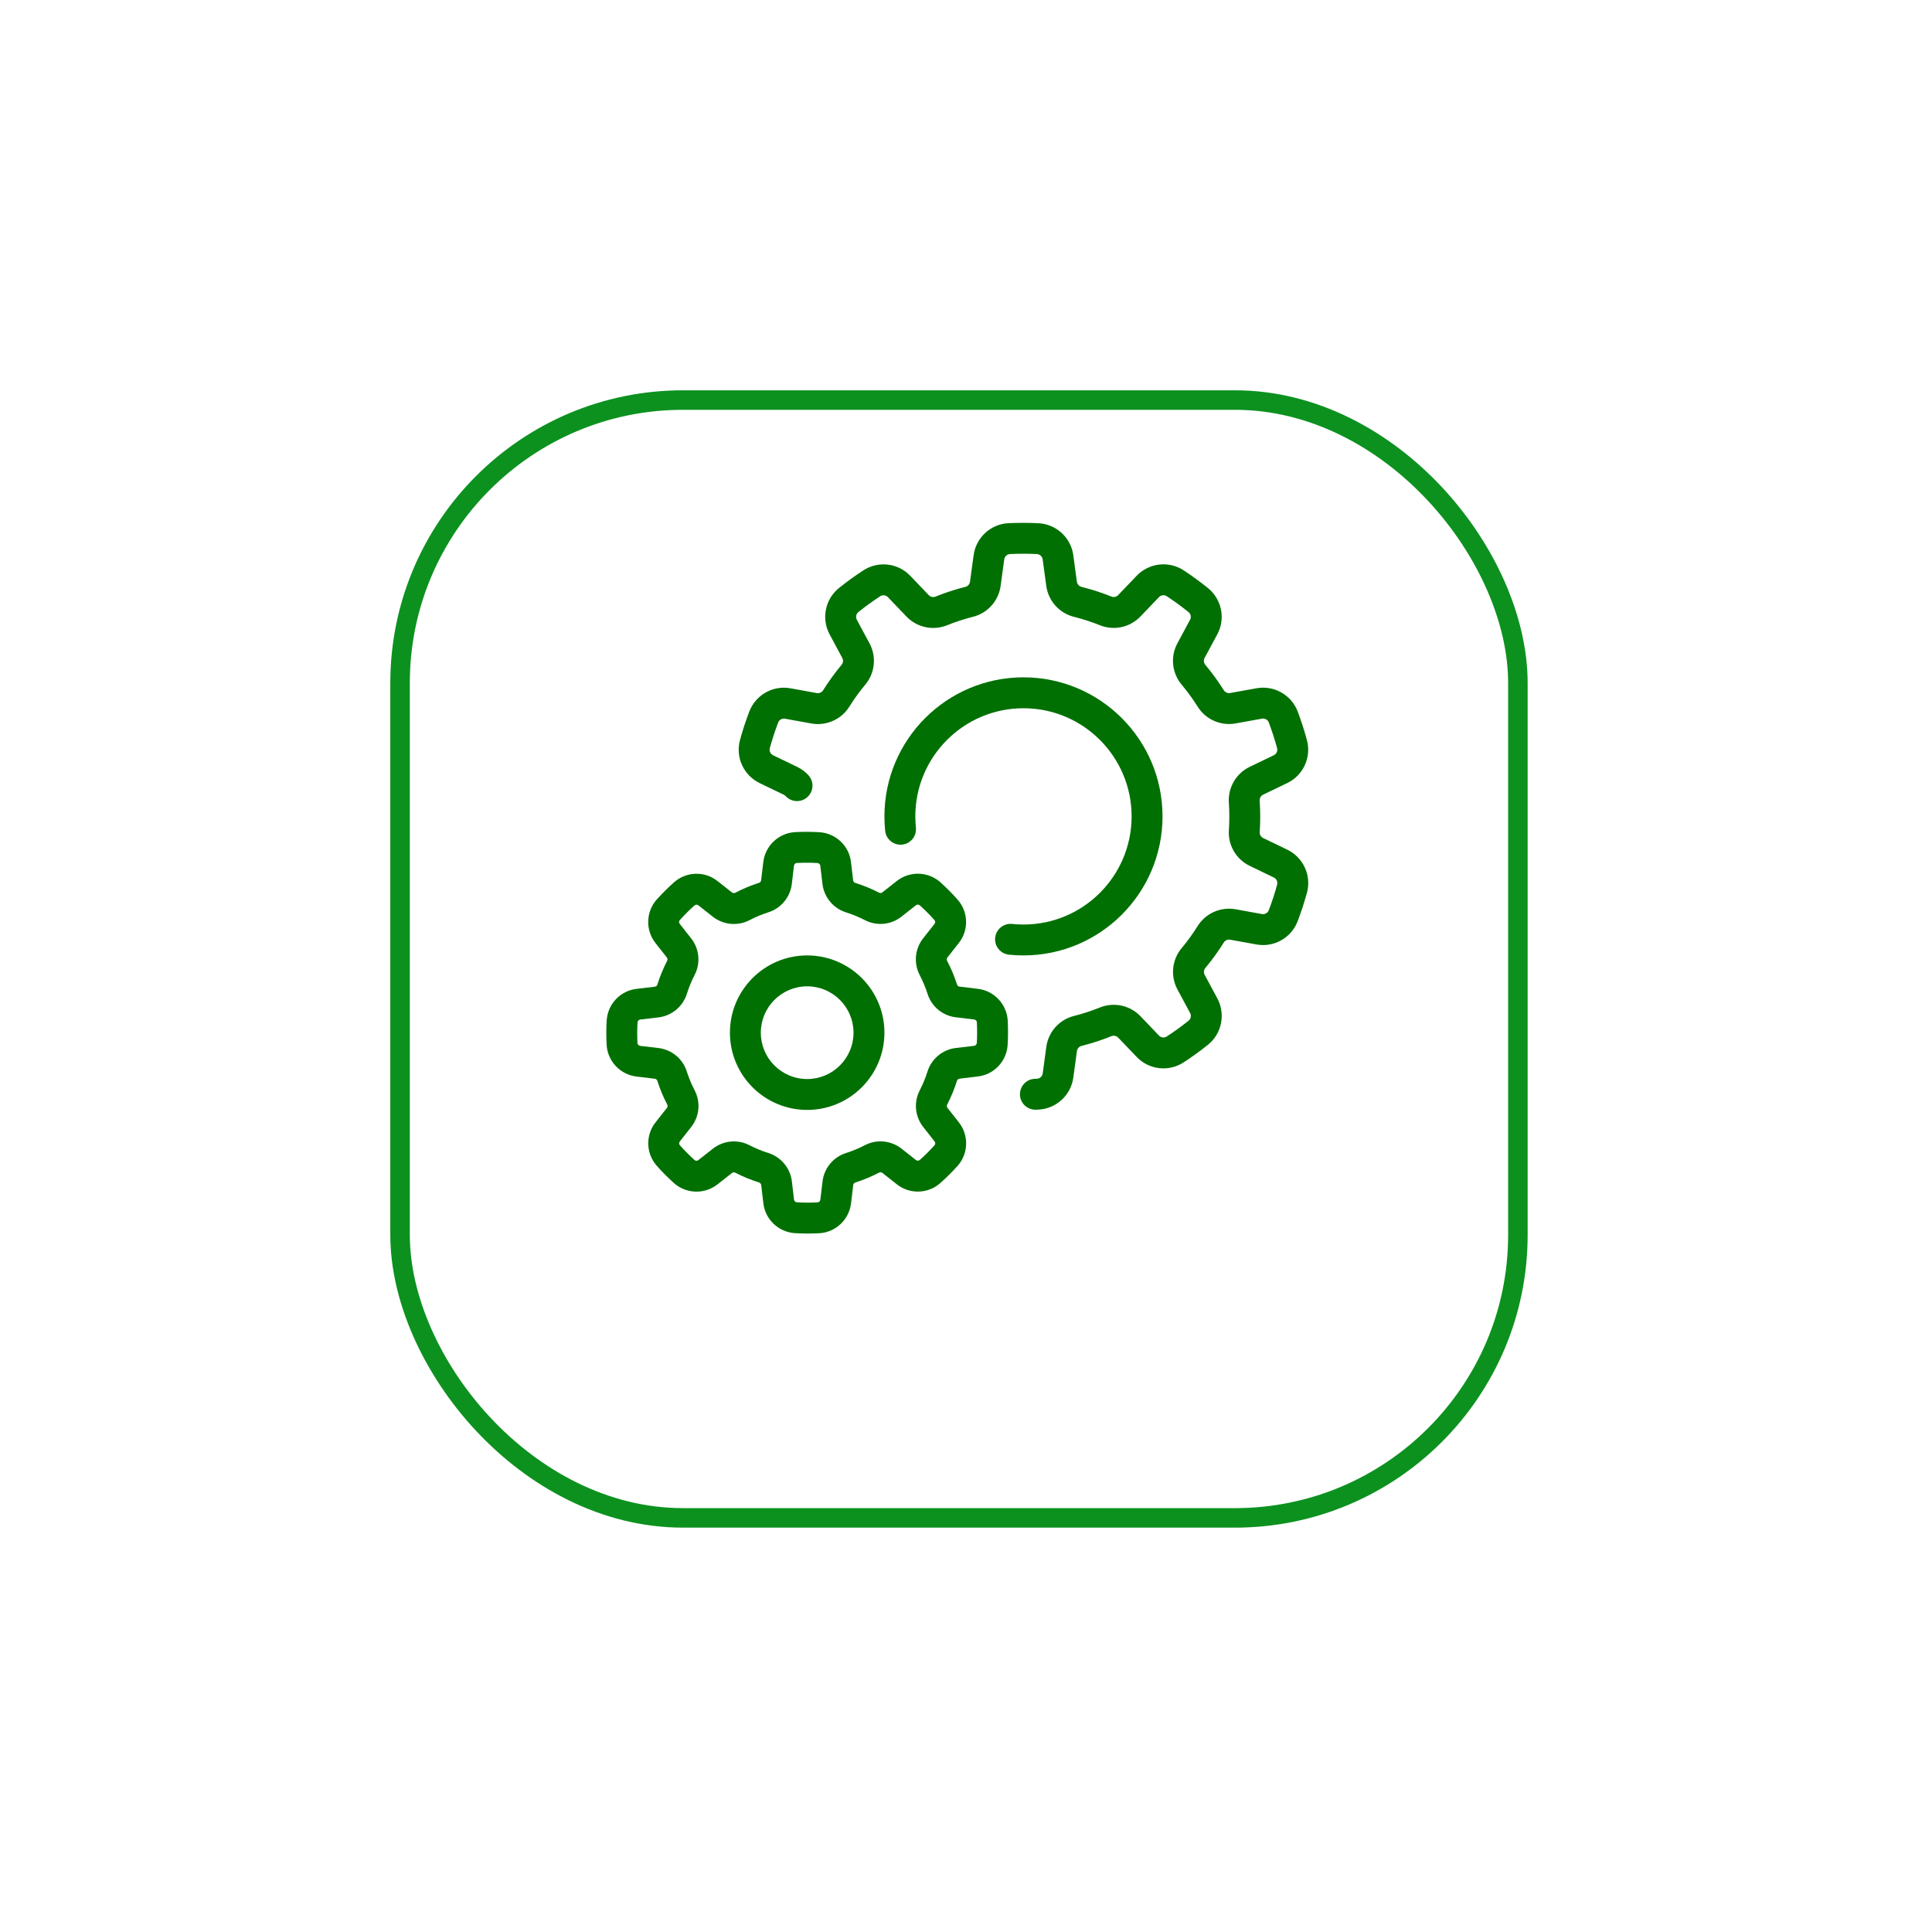
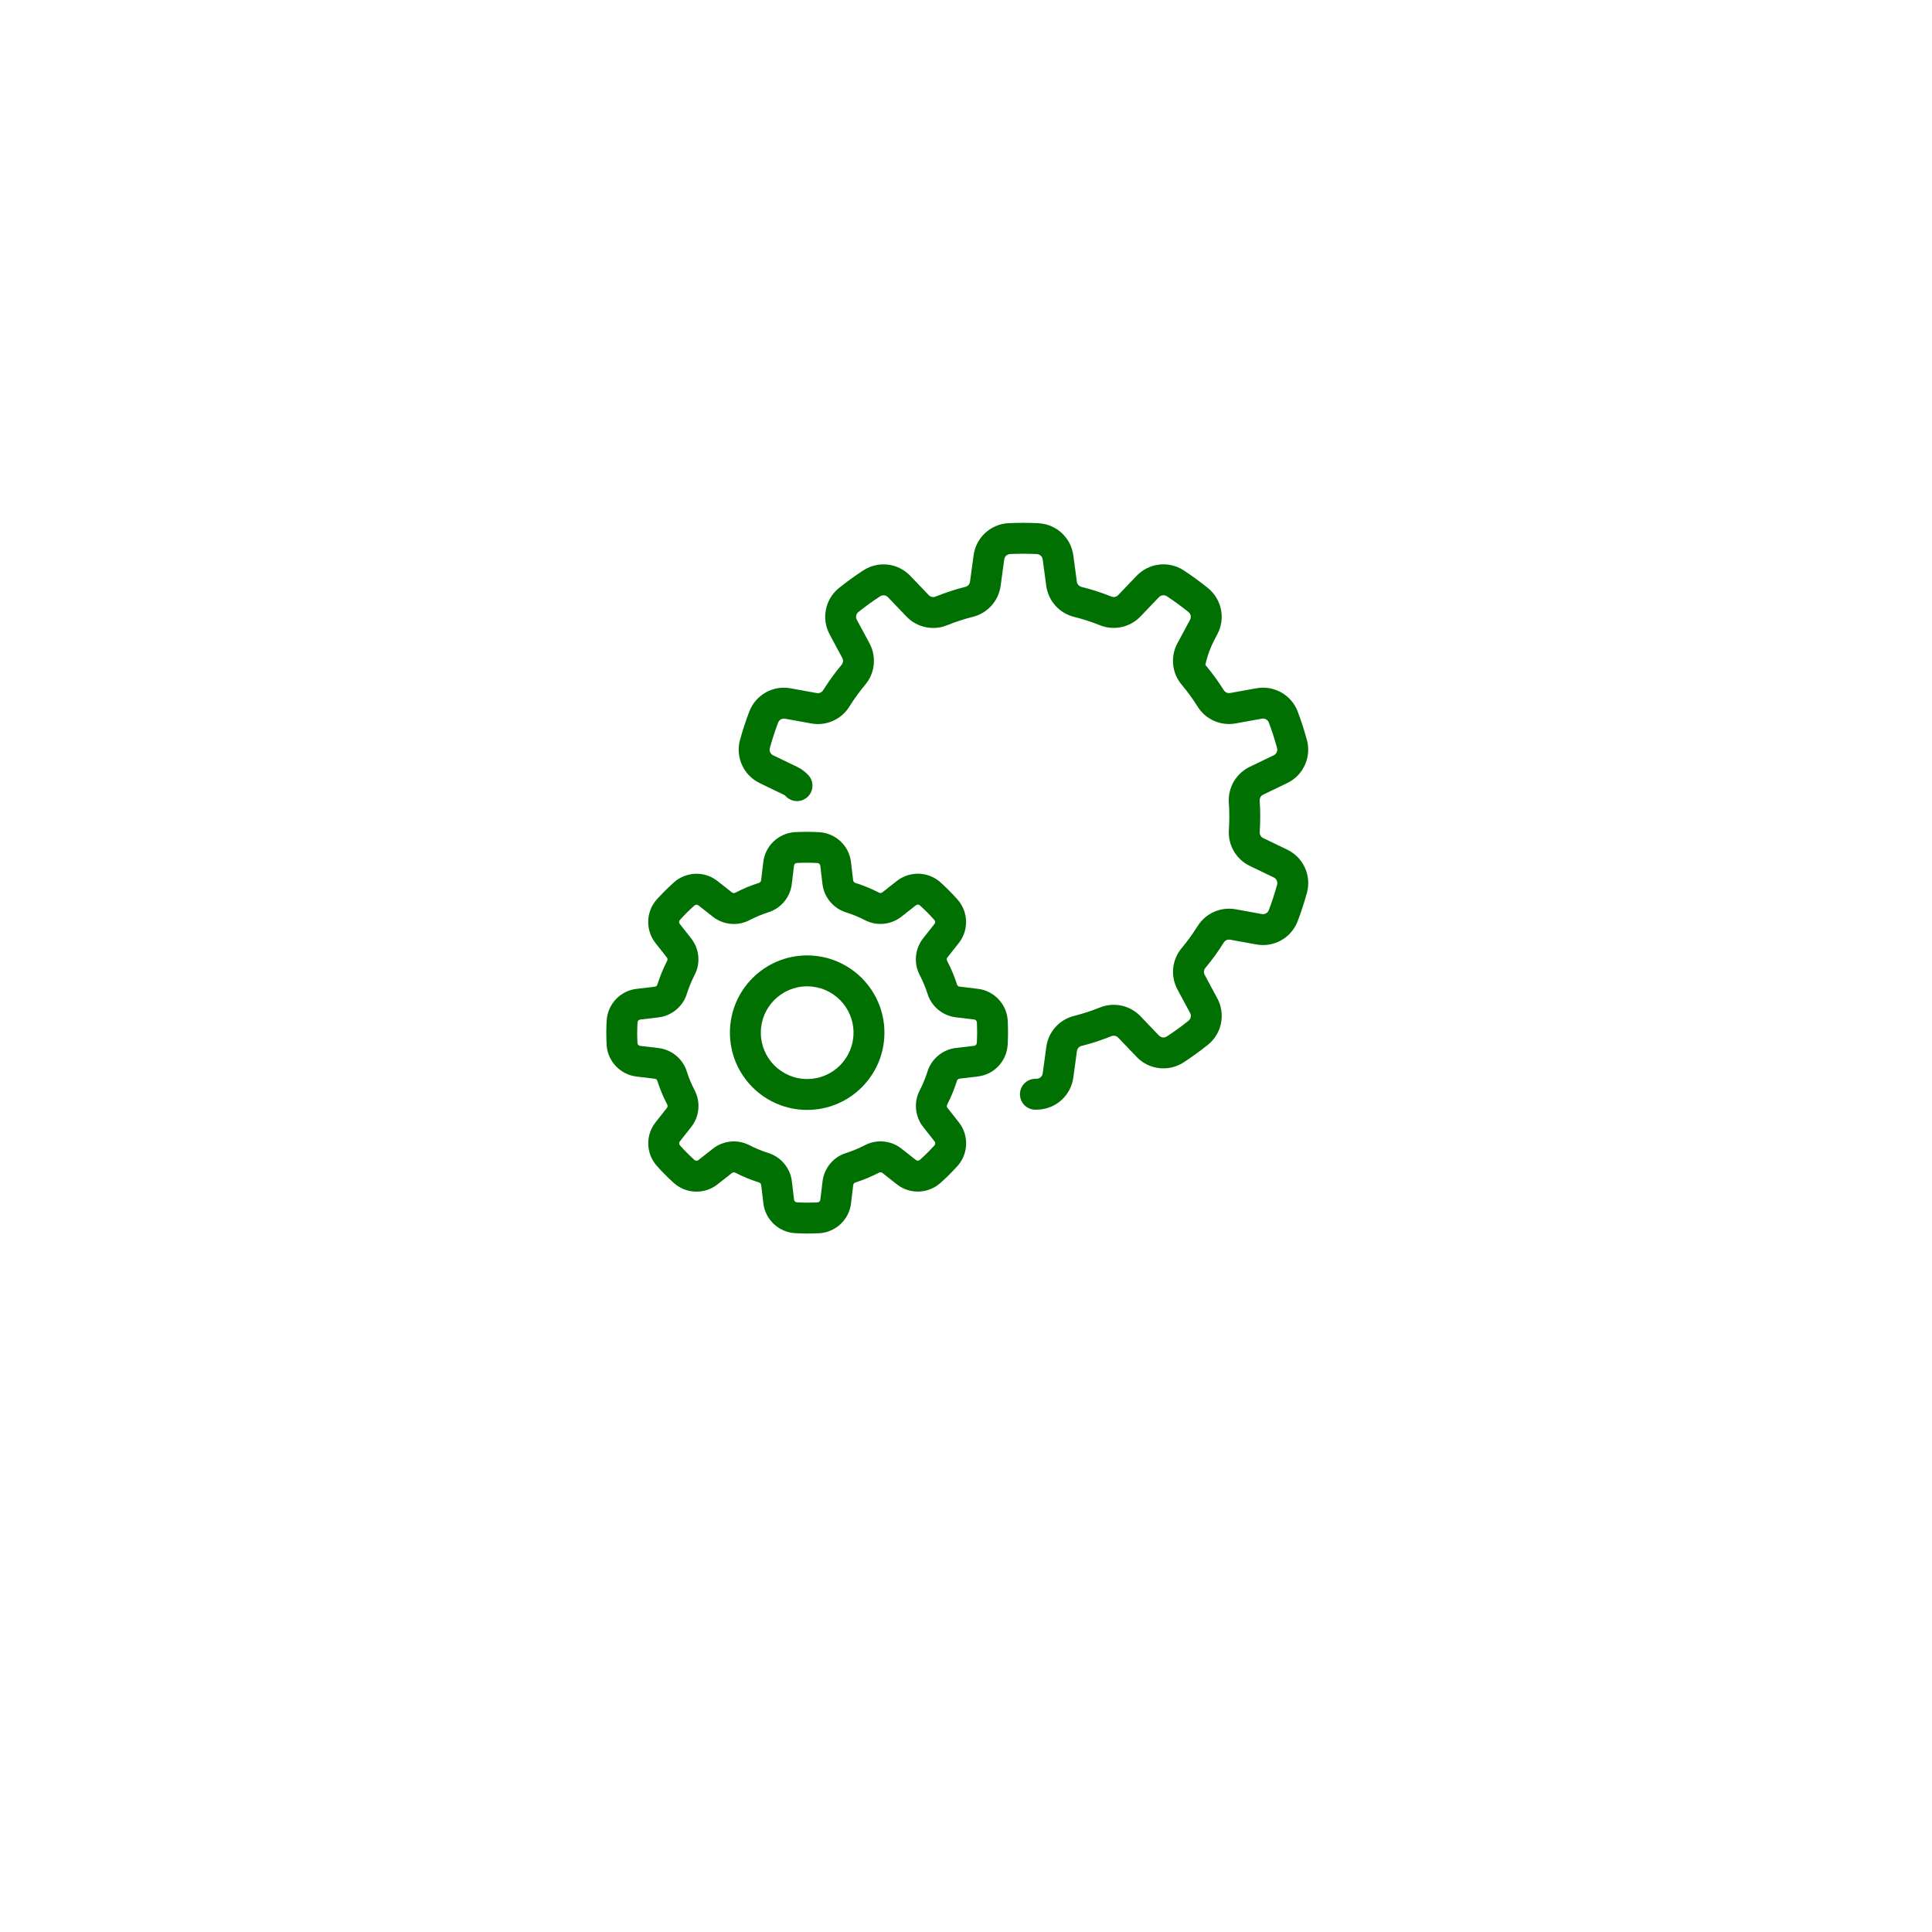
<svg xmlns="http://www.w3.org/2000/svg" width="99" height="99" viewBox="0 0 99 99" fill="none">
  <g filter="url(#filter0_d_1_486)">
    <rect x="20" y="16" width="58.28" height="58.28" rx="15" fill="white" />
-     <rect x="20.5" y="16.5" width="57.28" height="57.28" rx="14.5" stroke="#0C911F" />
  </g>
  <path d="M44.491 45.848L37.47 39.713C37.248 39.491 37.248 39.196 37.396 38.974C37.544 38.752 37.839 38.752 38.061 38.9L46.044 43.704C46.635 44.074 46.856 44.887 46.487 45.552C46.117 46.217 45.304 46.365 44.639 45.996C44.565 45.996 44.491 45.922 44.491 45.848Z" fill="white" />
  <path fill-rule="evenodd" clip-rule="evenodd" d="M39.112 44.18L39.001 45.108C38.995 45.169 38.953 45.22 38.894 45.238C38.893 45.239 38.89 45.24 38.889 45.24C38.472 45.374 38.066 45.542 37.678 45.746C37.622 45.774 37.555 45.768 37.506 45.729C37.277 45.549 37.005 45.333 36.765 45.146C36.115 44.63 35.179 44.652 34.547 45.203L34.544 45.207C34.231 45.484 33.934 45.78 33.654 46.091C33.65 46.094 33.648 46.097 33.645 46.1C33.092 46.734 33.071 47.671 33.593 48.33L34.171 49.064C34.209 49.112 34.216 49.178 34.187 49.231C34.186 49.234 34.186 49.235 34.185 49.237C33.984 49.627 33.817 50.033 33.686 50.451H33.685C33.667 50.511 33.615 50.554 33.553 50.561C33.263 50.594 32.919 50.634 32.617 50.672C31.792 50.767 31.145 51.444 31.089 52.28C31.089 52.283 31.089 52.284 31.088 52.286C31.063 52.703 31.063 53.122 31.085 53.54C31.085 53.544 31.085 53.548 31.085 53.553C31.142 54.392 31.79 55.07 32.625 55.166L33.553 55.277C33.614 55.283 33.665 55.325 33.683 55.383C33.684 55.385 33.684 55.388 33.684 55.389C33.819 55.806 33.987 56.212 34.19 56.6C34.219 56.656 34.212 56.723 34.174 56.772C33.993 57.001 33.777 57.273 33.59 57.513C33.075 58.163 33.096 59.099 33.648 59.731L33.651 59.734C33.928 60.047 34.224 60.344 34.535 60.624C34.539 60.627 34.542 60.63 34.545 60.633C35.178 61.186 36.116 61.207 36.774 60.684L37.508 60.107C37.556 60.069 37.622 60.062 37.676 60.091C37.678 60.092 37.68 60.092 37.681 60.093C38.071 60.294 38.477 60.461 38.895 60.592V60.593C38.955 60.611 38.998 60.663 39.005 60.725C39.038 61.015 39.079 61.359 39.117 61.661C39.212 62.486 39.889 63.132 40.725 63.189C40.727 63.189 40.729 63.189 40.73 63.189C41.148 63.215 41.566 63.215 41.984 63.193C41.989 63.193 41.993 63.193 41.998 63.193C42.836 63.136 43.515 62.488 43.61 61.653L43.721 60.725C43.727 60.664 43.77 60.613 43.828 60.595C43.83 60.594 43.832 60.593 43.834 60.593C44.251 60.459 44.656 60.291 45.045 60.088C45.1 60.059 45.167 60.066 45.217 60.104C45.445 60.285 45.717 60.501 45.958 60.688C46.608 61.203 47.543 61.182 48.175 60.63L48.178 60.627C48.492 60.35 48.789 60.054 49.069 59.742C49.072 59.739 49.074 59.736 49.078 59.733C49.63 59.1 49.652 58.162 49.129 57.504L48.551 56.77C48.513 56.721 48.507 56.656 48.535 56.602C48.536 56.599 48.537 56.598 48.538 56.596C48.738 56.207 48.906 55.801 49.036 55.383H49.037C49.055 55.323 49.108 55.28 49.169 55.273C49.459 55.239 49.803 55.199 50.106 55.161C50.931 55.066 51.577 54.389 51.633 53.553C51.633 53.551 51.633 53.549 51.634 53.548C51.659 53.13 51.659 52.712 51.638 52.294C51.638 52.289 51.638 52.285 51.637 52.28C51.58 51.442 50.932 50.763 50.097 50.668L49.169 50.557C49.108 50.55 49.058 50.508 49.04 50.45C49.039 50.448 49.038 50.446 49.038 50.444C48.903 50.027 48.736 49.622 48.532 49.233C48.504 49.178 48.51 49.11 48.549 49.061C48.729 48.833 48.945 48.561 49.132 48.32C49.648 47.67 49.626 46.735 49.074 46.103L49.071 46.1C48.794 45.786 48.498 45.489 48.187 45.209C48.184 45.206 48.181 45.203 48.178 45.2C47.544 44.648 46.607 44.626 45.948 45.149L45.214 45.727C45.166 45.765 45.1 45.771 45.046 45.743C45.044 45.742 45.042 45.741 45.041 45.74C44.651 45.54 44.245 45.372 43.827 45.242V45.241C43.767 45.222 43.724 45.17 43.717 45.108C43.684 44.819 43.644 44.474 43.606 44.172C43.511 43.347 42.834 42.701 41.998 42.645C41.995 42.645 41.994 42.645 41.992 42.644C41.575 42.619 41.156 42.619 40.738 42.64C40.733 42.64 40.73 42.64 40.725 42.641C39.886 42.698 39.208 43.346 39.112 44.181V44.18ZM40.685 44.361V44.36C40.694 44.288 40.749 44.231 40.821 44.222C41.182 44.203 41.537 44.203 41.891 44.224C41.965 44.23 42.025 44.288 42.034 44.361L42.144 45.291C42.223 45.974 42.698 46.546 43.354 46.752C43.686 46.856 44.008 46.99 44.319 47.149C44.92 47.463 45.655 47.395 46.192 46.972C46.423 46.794 46.695 46.579 46.933 46.389L46.934 46.389C46.99 46.343 47.07 46.343 47.127 46.386C47.396 46.629 47.647 46.879 47.882 47.145C47.931 47.202 47.933 47.285 47.886 47.343L47.307 48.078C46.88 48.617 46.81 49.357 47.129 49.966C47.29 50.275 47.424 50.598 47.531 50.93C47.733 51.576 48.302 52.048 48.981 52.129C49.27 52.166 49.614 52.206 49.917 52.241H49.918C49.99 52.249 50.047 52.305 50.056 52.376C50.075 52.738 50.075 53.093 50.054 53.446C50.048 53.521 49.99 53.581 49.917 53.59L48.986 53.7C48.304 53.779 47.732 54.253 47.526 54.909C47.421 55.241 47.288 55.564 47.129 55.874C46.815 56.475 46.883 57.211 47.306 57.747C47.484 57.979 47.699 58.25 47.889 58.489L47.889 58.489C47.934 58.545 47.935 58.625 47.892 58.682C47.649 58.952 47.398 59.203 47.133 59.438C47.076 59.487 46.993 59.488 46.935 59.442L46.2 58.863C45.661 58.435 44.92 58.366 44.312 58.685C44.003 58.846 43.68 58.979 43.348 59.086C42.702 59.289 42.23 59.857 42.149 60.536C42.112 60.825 42.072 61.17 42.037 61.472V61.473C42.029 61.545 41.973 61.602 41.902 61.612C41.54 61.631 41.185 61.631 40.832 61.609C40.757 61.604 40.697 61.546 40.688 61.472L40.578 60.542C40.499 59.86 40.025 59.287 39.369 59.081C39.037 58.977 38.714 58.843 38.404 58.684C37.803 58.37 37.067 58.439 36.531 58.861C36.299 59.039 36.028 59.255 35.789 59.444L35.789 59.445C35.733 59.49 35.653 59.491 35.596 59.447C35.326 59.205 35.075 58.954 34.84 58.688C34.791 58.632 34.79 58.549 34.836 58.491L35.415 57.755C35.843 57.216 35.912 56.476 35.593 55.867C35.432 55.559 35.299 55.236 35.192 54.904C34.989 54.257 34.421 53.785 33.741 53.704C33.453 53.667 33.108 53.628 32.806 53.593H32.805C32.733 53.584 32.676 53.529 32.666 53.457C32.647 53.096 32.647 52.741 32.669 52.387C32.674 52.313 32.732 52.252 32.806 52.244L33.736 52.134C34.418 52.055 34.991 51.58 35.197 50.924C35.301 50.592 35.435 50.269 35.594 49.959C35.907 49.358 35.839 48.623 35.417 48.086C35.239 47.855 35.023 47.583 34.834 47.345L34.833 47.344C34.788 47.288 34.787 47.208 34.831 47.151C35.073 46.882 35.324 46.631 35.59 46.396C35.646 46.347 35.729 46.345 35.787 46.392L36.523 46.971C37.062 47.398 37.802 47.468 38.411 47.149C38.719 46.988 39.042 46.854 39.374 46.747C40.021 46.545 40.493 45.976 40.574 45.297C40.611 45.008 40.65 44.664 40.685 44.361Z" fill="#007002" />
-   <path fill-rule="evenodd" clip-rule="evenodd" d="M51.7 48.919C51.945 48.945 52.194 48.958 52.445 48.958C56.378 48.958 59.57 45.766 59.57 41.833C59.57 37.901 56.378 34.708 52.445 34.708C48.512 34.708 45.32 37.901 45.32 41.833C45.32 42.083 45.333 42.33 45.358 42.574C45.404 43.009 45.793 43.325 46.228 43.28C46.662 43.235 46.978 42.846 46.933 42.411C46.913 42.221 46.903 42.028 46.903 41.833C46.903 38.775 49.386 36.292 52.445 36.292C55.504 36.292 57.986 38.775 57.986 41.833C57.986 44.892 55.504 47.375 52.445 47.375C52.249 47.375 52.055 47.365 51.864 47.345C51.43 47.3 51.04 47.616 50.995 48.05C50.949 48.485 51.266 48.874 51.7 48.919Z" fill="#007002" />
-   <path fill-rule="evenodd" clip-rule="evenodd" d="M41.425 39.724C41.264 39.548 41.069 39.402 40.847 39.295C40.475 39.114 40.008 38.89 39.616 38.702C39.481 38.637 39.41 38.488 39.445 38.343C39.568 37.893 39.711 37.454 39.875 37.023C39.931 36.883 40.077 36.801 40.225 36.828L41.57 37.072C42.337 37.212 43.113 36.869 43.525 36.206C43.769 35.814 44.042 35.439 44.338 35.084C44.837 34.491 44.924 33.649 44.554 32.963C44.359 32.598 44.113 32.142 43.906 31.759C43.836 31.628 43.866 31.465 43.978 31.368C44.343 31.077 44.717 30.805 45.103 30.554C45.23 30.473 45.396 30.493 45.5 30.601L46.445 31.589C46.984 32.154 47.813 32.332 48.536 32.037C48.964 31.865 49.405 31.721 49.853 31.607C50.605 31.422 51.171 30.791 51.275 30.018C51.332 29.609 51.401 29.095 51.459 28.665C51.479 28.517 51.599 28.403 51.747 28.391C52.213 28.369 52.675 28.369 53.136 28.392C53.286 28.402 53.409 28.516 53.429 28.665L53.612 30.019C53.717 30.793 54.283 31.424 55.04 31.61C55.489 31.722 55.929 31.865 56.359 32.037C57.077 32.329 57.905 32.151 58.442 31.587C58.73 31.29 59.087 30.915 59.388 30.599H59.388C59.491 30.492 59.655 30.471 59.782 30.547C60.171 30.805 60.545 31.075 60.904 31.366C61.02 31.461 61.052 31.625 60.981 31.758L60.334 32.962C59.963 33.649 60.05 34.492 60.554 35.088C60.85 35.442 61.123 35.817 61.37 36.209C61.778 36.866 62.553 37.21 63.32 37.069C63.727 36.998 64.236 36.904 64.665 36.826C64.812 36.799 64.957 36.878 65.014 37.015C65.178 37.452 65.321 37.892 65.441 38.337C65.479 38.482 65.409 38.634 65.273 38.7L64.041 39.293C63.338 39.631 62.913 40.365 62.969 41.143C63.001 41.603 63.001 42.067 62.971 42.529C62.915 43.301 63.34 44.034 64.043 44.371C64.415 44.553 64.882 44.777 65.273 44.965H65.274C65.409 45.029 65.479 45.179 65.445 45.324C65.322 45.773 65.179 46.213 65.014 46.643C64.959 46.784 64.813 46.865 64.665 46.838L63.32 46.594C62.552 46.454 61.777 46.798 61.365 47.46C61.12 47.852 60.848 48.228 60.552 48.583C60.053 49.175 59.966 50.017 60.336 50.704C60.53 51.069 60.776 51.525 60.983 51.907C60.983 51.908 60.983 51.908 60.983 51.908C61.054 52.039 61.024 52.202 60.911 52.298C60.547 52.59 60.173 52.861 59.786 53.113C59.66 53.194 59.493 53.174 59.389 53.065L58.444 52.077C57.906 51.513 57.077 51.335 56.354 51.629C55.926 51.802 55.485 51.945 55.036 52.059C54.284 52.245 53.718 52.876 53.615 53.648C53.558 54.057 53.489 54.571 53.431 55.002V55.003C53.411 55.151 53.291 55.264 53.143 55.276C53.101 55.278 53.064 55.28 53.026 55.281C52.59 55.297 52.249 55.664 52.265 56.102C52.281 56.538 52.648 56.88 53.085 56.863L53.225 56.858C54.135 56.806 54.88 56.116 55 55.212C55.058 54.785 55.126 54.274 55.184 53.864C55.184 53.862 55.184 53.86 55.184 53.858C55.202 53.73 55.295 53.626 55.42 53.595C55.422 53.595 55.424 53.594 55.425 53.594C55.944 53.463 56.453 53.297 56.949 53.096C56.949 53.096 56.95 53.096 56.951 53.096C57.071 53.047 57.209 53.077 57.299 53.171C57.587 53.473 57.945 53.848 58.247 54.161C58.871 54.816 59.878 54.936 60.643 54.444C60.645 54.444 60.645 54.443 60.647 54.442C61.079 54.16 61.497 53.857 61.9 53.535C61.903 53.533 61.905 53.532 61.907 53.529C62.613 52.953 62.809 51.956 62.376 51.155C62.171 50.775 61.926 50.323 61.732 49.956C61.731 49.954 61.73 49.953 61.729 49.951C61.668 49.838 61.682 49.699 61.766 49.599C61.766 49.599 61.767 49.597 61.769 49.596C62.111 49.185 62.426 48.752 62.709 48.298C62.709 48.297 62.709 48.297 62.71 48.296C62.778 48.186 62.908 48.129 63.035 48.152C63.447 48.228 63.956 48.32 64.385 48.396C65.275 48.559 66.16 48.065 66.49 47.217C66.49 47.216 66.491 47.214 66.492 47.213C66.676 46.731 66.835 46.24 66.972 45.742C66.973 45.739 66.974 45.737 66.975 45.734C67.207 44.853 66.78 43.931 65.958 43.537C65.57 43.351 65.106 43.128 64.733 42.946C64.731 42.946 64.73 42.945 64.728 42.944C64.612 42.888 64.541 42.767 64.551 42.638C64.551 42.637 64.551 42.635 64.551 42.633C64.586 42.099 64.586 41.564 64.548 41.031C64.548 41.03 64.548 41.029 64.548 41.028C64.539 40.899 64.61 40.776 64.727 40.72C65.104 40.539 65.571 40.315 65.962 40.125C66.778 39.733 67.204 38.813 66.972 37.933C66.972 37.932 66.972 37.93 66.971 37.929C66.837 37.431 66.678 36.94 66.496 36.457C66.495 36.454 66.493 36.452 66.493 36.448C66.163 35.6 65.276 35.104 64.38 35.269C63.955 35.346 63.449 35.439 63.039 35.511C63.038 35.511 63.036 35.512 63.035 35.512C62.908 35.535 62.78 35.479 62.712 35.368C62.711 35.368 62.71 35.366 62.709 35.365C62.423 34.912 62.109 34.479 61.765 34.069C61.765 34.069 61.764 34.069 61.764 34.068C61.68 33.969 61.665 33.828 61.727 33.713C61.925 33.346 62.172 32.89 62.376 32.507C62.807 31.709 62.609 30.715 61.905 30.139C61.904 30.138 61.903 30.137 61.902 30.136C61.5 29.812 61.083 29.509 60.652 29.224C60.649 29.223 60.647 29.221 60.645 29.22C59.878 28.727 58.87 28.848 58.241 29.508C57.944 29.82 57.589 30.192 57.3 30.491C57.299 30.492 57.297 30.493 57.297 30.494C57.208 30.588 57.07 30.618 56.951 30.569C56.95 30.568 56.948 30.568 56.947 30.567C56.45 30.368 55.941 30.203 55.421 30.074C55.42 30.074 55.42 30.074 55.42 30.073C55.294 30.042 55.199 29.937 55.181 29.808C55.126 29.394 55.057 28.881 54.998 28.45C54.877 27.552 54.133 26.864 53.224 26.812C53.224 26.811 53.222 26.811 53.22 26.811C52.705 26.785 52.189 26.785 51.673 26.809C51.67 26.809 51.668 26.809 51.665 26.809C50.755 26.86 50.01 27.551 49.89 28.454C49.832 28.882 49.764 29.392 49.706 29.803C49.705 29.805 49.705 29.806 49.705 29.809C49.688 29.936 49.594 30.041 49.469 30.072C49.468 30.072 49.466 30.072 49.465 30.072C48.946 30.204 48.437 30.37 47.941 30.57C47.94 30.57 47.94 30.57 47.939 30.571C47.819 30.62 47.68 30.59 47.591 30.496C47.302 30.193 46.945 29.819 46.643 29.505C46.019 28.851 45.012 28.73 44.246 29.222C44.245 29.223 44.244 29.224 44.243 29.224C43.811 29.506 43.393 29.809 42.99 30.132C42.987 30.133 42.985 30.135 42.983 30.137C42.277 30.713 42.08 31.71 42.514 32.511C42.719 32.891 42.963 33.343 43.158 33.711C43.159 33.712 43.16 33.714 43.161 33.715C43.222 33.829 43.207 33.968 43.124 34.067C43.123 34.068 43.122 34.069 43.121 34.07C42.779 34.482 42.464 34.915 42.181 35.368C42.181 35.369 42.18 35.369 42.18 35.37C42.111 35.48 41.982 35.538 41.854 35.514C41.443 35.439 40.934 35.346 40.505 35.27C39.615 35.107 38.73 35.602 38.4 36.45C38.399 36.451 38.399 36.452 38.398 36.454C38.214 36.935 38.054 37.427 37.917 37.924C37.917 37.927 37.916 37.93 37.915 37.933C37.683 38.814 38.11 39.735 38.931 40.13C39.32 40.316 39.784 40.538 40.157 40.721C40.159 40.721 40.16 40.722 40.162 40.723C40.198 40.741 40.231 40.764 40.257 40.793C40.552 41.115 41.053 41.137 41.376 40.842C41.698 40.547 41.72 40.046 41.425 39.724Z" fill="#007002" />
+   <path fill-rule="evenodd" clip-rule="evenodd" d="M41.425 39.724C41.264 39.548 41.069 39.402 40.847 39.295C40.475 39.114 40.008 38.89 39.616 38.702C39.481 38.637 39.41 38.488 39.445 38.343C39.568 37.893 39.711 37.454 39.875 37.023C39.931 36.883 40.077 36.801 40.225 36.828L41.57 37.072C42.337 37.212 43.113 36.869 43.525 36.206C43.769 35.814 44.042 35.439 44.338 35.084C44.837 34.491 44.924 33.649 44.554 32.963C44.359 32.598 44.113 32.142 43.906 31.759C43.836 31.628 43.866 31.465 43.978 31.368C44.343 31.077 44.717 30.805 45.103 30.554C45.23 30.473 45.396 30.493 45.5 30.601L46.445 31.589C46.984 32.154 47.813 32.332 48.536 32.037C48.964 31.865 49.405 31.721 49.853 31.607C50.605 31.422 51.171 30.791 51.275 30.018C51.332 29.609 51.401 29.095 51.459 28.665C51.479 28.517 51.599 28.403 51.747 28.391C52.213 28.369 52.675 28.369 53.136 28.392C53.286 28.402 53.409 28.516 53.429 28.665L53.612 30.019C53.717 30.793 54.283 31.424 55.04 31.61C55.489 31.722 55.929 31.865 56.359 32.037C57.077 32.329 57.905 32.151 58.442 31.587C58.73 31.29 59.087 30.915 59.388 30.599H59.388C59.491 30.492 59.655 30.471 59.782 30.547C60.171 30.805 60.545 31.075 60.904 31.366C61.02 31.461 61.052 31.625 60.981 31.758L60.334 32.962C59.963 33.649 60.05 34.492 60.554 35.088C60.85 35.442 61.123 35.817 61.37 36.209C61.778 36.866 62.553 37.21 63.32 37.069C63.727 36.998 64.236 36.904 64.665 36.826C64.812 36.799 64.957 36.878 65.014 37.015C65.178 37.452 65.321 37.892 65.441 38.337C65.479 38.482 65.409 38.634 65.273 38.7L64.041 39.293C63.338 39.631 62.913 40.365 62.969 41.143C63.001 41.603 63.001 42.067 62.971 42.529C62.915 43.301 63.34 44.034 64.043 44.371C64.415 44.553 64.882 44.777 65.273 44.965H65.274C65.409 45.029 65.479 45.179 65.445 45.324C65.322 45.773 65.179 46.213 65.014 46.643C64.959 46.784 64.813 46.865 64.665 46.838L63.32 46.594C62.552 46.454 61.777 46.798 61.365 47.46C61.12 47.852 60.848 48.228 60.552 48.583C60.053 49.175 59.966 50.017 60.336 50.704C60.53 51.069 60.776 51.525 60.983 51.907C60.983 51.908 60.983 51.908 60.983 51.908C61.054 52.039 61.024 52.202 60.911 52.298C60.547 52.59 60.173 52.861 59.786 53.113C59.66 53.194 59.493 53.174 59.389 53.065L58.444 52.077C57.906 51.513 57.077 51.335 56.354 51.629C55.926 51.802 55.485 51.945 55.036 52.059C54.284 52.245 53.718 52.876 53.615 53.648C53.558 54.057 53.489 54.571 53.431 55.002V55.003C53.411 55.151 53.291 55.264 53.143 55.276C53.101 55.278 53.064 55.28 53.026 55.281C52.59 55.297 52.249 55.664 52.265 56.102C52.281 56.538 52.648 56.88 53.085 56.863L53.225 56.858C54.135 56.806 54.88 56.116 55 55.212C55.058 54.785 55.126 54.274 55.184 53.864C55.184 53.862 55.184 53.86 55.184 53.858C55.202 53.73 55.295 53.626 55.42 53.595C55.422 53.595 55.424 53.594 55.425 53.594C55.944 53.463 56.453 53.297 56.949 53.096C56.949 53.096 56.95 53.096 56.951 53.096C57.071 53.047 57.209 53.077 57.299 53.171C57.587 53.473 57.945 53.848 58.247 54.161C58.871 54.816 59.878 54.936 60.643 54.444C60.645 54.444 60.645 54.443 60.647 54.442C61.079 54.16 61.497 53.857 61.9 53.535C61.903 53.533 61.905 53.532 61.907 53.529C62.613 52.953 62.809 51.956 62.376 51.155C62.171 50.775 61.926 50.323 61.732 49.956C61.731 49.954 61.73 49.953 61.729 49.951C61.668 49.838 61.682 49.699 61.766 49.599C61.766 49.599 61.767 49.597 61.769 49.596C62.111 49.185 62.426 48.752 62.709 48.298C62.709 48.297 62.709 48.297 62.71 48.296C62.778 48.186 62.908 48.129 63.035 48.152C63.447 48.228 63.956 48.32 64.385 48.396C65.275 48.559 66.16 48.065 66.49 47.217C66.49 47.216 66.491 47.214 66.492 47.213C66.676 46.731 66.835 46.24 66.972 45.742C66.973 45.739 66.974 45.737 66.975 45.734C67.207 44.853 66.78 43.931 65.958 43.537C65.57 43.351 65.106 43.128 64.733 42.946C64.731 42.946 64.73 42.945 64.728 42.944C64.612 42.888 64.541 42.767 64.551 42.638C64.551 42.637 64.551 42.635 64.551 42.633C64.586 42.099 64.586 41.564 64.548 41.031C64.548 41.03 64.548 41.029 64.548 41.028C64.539 40.899 64.61 40.776 64.727 40.72C65.104 40.539 65.571 40.315 65.962 40.125C66.778 39.733 67.204 38.813 66.972 37.933C66.972 37.932 66.972 37.93 66.971 37.929C66.837 37.431 66.678 36.94 66.496 36.457C66.495 36.454 66.493 36.452 66.493 36.448C66.163 35.6 65.276 35.104 64.38 35.269C63.955 35.346 63.449 35.439 63.039 35.511C63.038 35.511 63.036 35.512 63.035 35.512C62.908 35.535 62.78 35.479 62.712 35.368C62.711 35.368 62.71 35.366 62.709 35.365C62.423 34.912 62.109 34.479 61.765 34.069C61.765 34.069 61.764 34.069 61.764 34.068C61.925 33.346 62.172 32.89 62.376 32.507C62.807 31.709 62.609 30.715 61.905 30.139C61.904 30.138 61.903 30.137 61.902 30.136C61.5 29.812 61.083 29.509 60.652 29.224C60.649 29.223 60.647 29.221 60.645 29.22C59.878 28.727 58.87 28.848 58.241 29.508C57.944 29.82 57.589 30.192 57.3 30.491C57.299 30.492 57.297 30.493 57.297 30.494C57.208 30.588 57.07 30.618 56.951 30.569C56.95 30.568 56.948 30.568 56.947 30.567C56.45 30.368 55.941 30.203 55.421 30.074C55.42 30.074 55.42 30.074 55.42 30.073C55.294 30.042 55.199 29.937 55.181 29.808C55.126 29.394 55.057 28.881 54.998 28.45C54.877 27.552 54.133 26.864 53.224 26.812C53.224 26.811 53.222 26.811 53.22 26.811C52.705 26.785 52.189 26.785 51.673 26.809C51.67 26.809 51.668 26.809 51.665 26.809C50.755 26.86 50.01 27.551 49.89 28.454C49.832 28.882 49.764 29.392 49.706 29.803C49.705 29.805 49.705 29.806 49.705 29.809C49.688 29.936 49.594 30.041 49.469 30.072C49.468 30.072 49.466 30.072 49.465 30.072C48.946 30.204 48.437 30.37 47.941 30.57C47.94 30.57 47.94 30.57 47.939 30.571C47.819 30.62 47.68 30.59 47.591 30.496C47.302 30.193 46.945 29.819 46.643 29.505C46.019 28.851 45.012 28.73 44.246 29.222C44.245 29.223 44.244 29.224 44.243 29.224C43.811 29.506 43.393 29.809 42.99 30.132C42.987 30.133 42.985 30.135 42.983 30.137C42.277 30.713 42.08 31.71 42.514 32.511C42.719 32.891 42.963 33.343 43.158 33.711C43.159 33.712 43.16 33.714 43.161 33.715C43.222 33.829 43.207 33.968 43.124 34.067C43.123 34.068 43.122 34.069 43.121 34.07C42.779 34.482 42.464 34.915 42.181 35.368C42.181 35.369 42.18 35.369 42.18 35.37C42.111 35.48 41.982 35.538 41.854 35.514C41.443 35.439 40.934 35.346 40.505 35.27C39.615 35.107 38.73 35.602 38.4 36.45C38.399 36.451 38.399 36.452 38.398 36.454C38.214 36.935 38.054 37.427 37.917 37.924C37.917 37.927 37.916 37.93 37.915 37.933C37.683 38.814 38.11 39.735 38.931 40.13C39.32 40.316 39.784 40.538 40.157 40.721C40.159 40.721 40.16 40.722 40.162 40.723C40.198 40.741 40.231 40.764 40.257 40.793C40.552 41.115 41.053 41.137 41.376 40.842C41.698 40.547 41.72 40.046 41.425 39.724Z" fill="#007002" />
  <path fill-rule="evenodd" clip-rule="evenodd" d="M41.361 48.958C39.176 48.958 37.403 50.732 37.403 52.917C37.403 55.102 39.176 56.875 41.361 56.875C43.546 56.875 45.32 55.102 45.32 52.917C45.32 50.732 43.546 48.958 41.361 48.958ZM41.361 50.542C42.672 50.542 43.736 51.606 43.736 52.917C43.736 54.228 42.672 55.292 41.361 55.292C40.05 55.292 38.986 54.228 38.986 52.917C38.986 51.606 40.05 50.542 41.361 50.542Z" fill="#007002" />
  <defs>
    <filter id="filter0_d_1_486" x="0" y="0" width="98.28" height="98.28" filterUnits="userSpaceOnUse" color-interpolation-filters="sRGB">
      <feFlood flood-opacity="0" result="BackgroundImageFix" />
      <feColorMatrix in="SourceAlpha" type="matrix" values="0 0 0 0 0 0 0 0 0 0 0 0 0 0 0 0 0 0 127 0" result="hardAlpha" />
      <feOffset dy="4" />
      <feGaussianBlur stdDeviation="10" />
      <feColorMatrix type="matrix" values="0 0 0 0 0.09 0 0 0 0 0.059 0 0 0 0 0.286 0 0 0 0.08 0" />
      <feBlend mode="normal" in2="BackgroundImageFix" result="effect1_dropShadow_1_486" />
      <feBlend mode="normal" in="SourceGraphic" in2="effect1_dropShadow_1_486" result="shape" />
    </filter>
  </defs>
</svg>